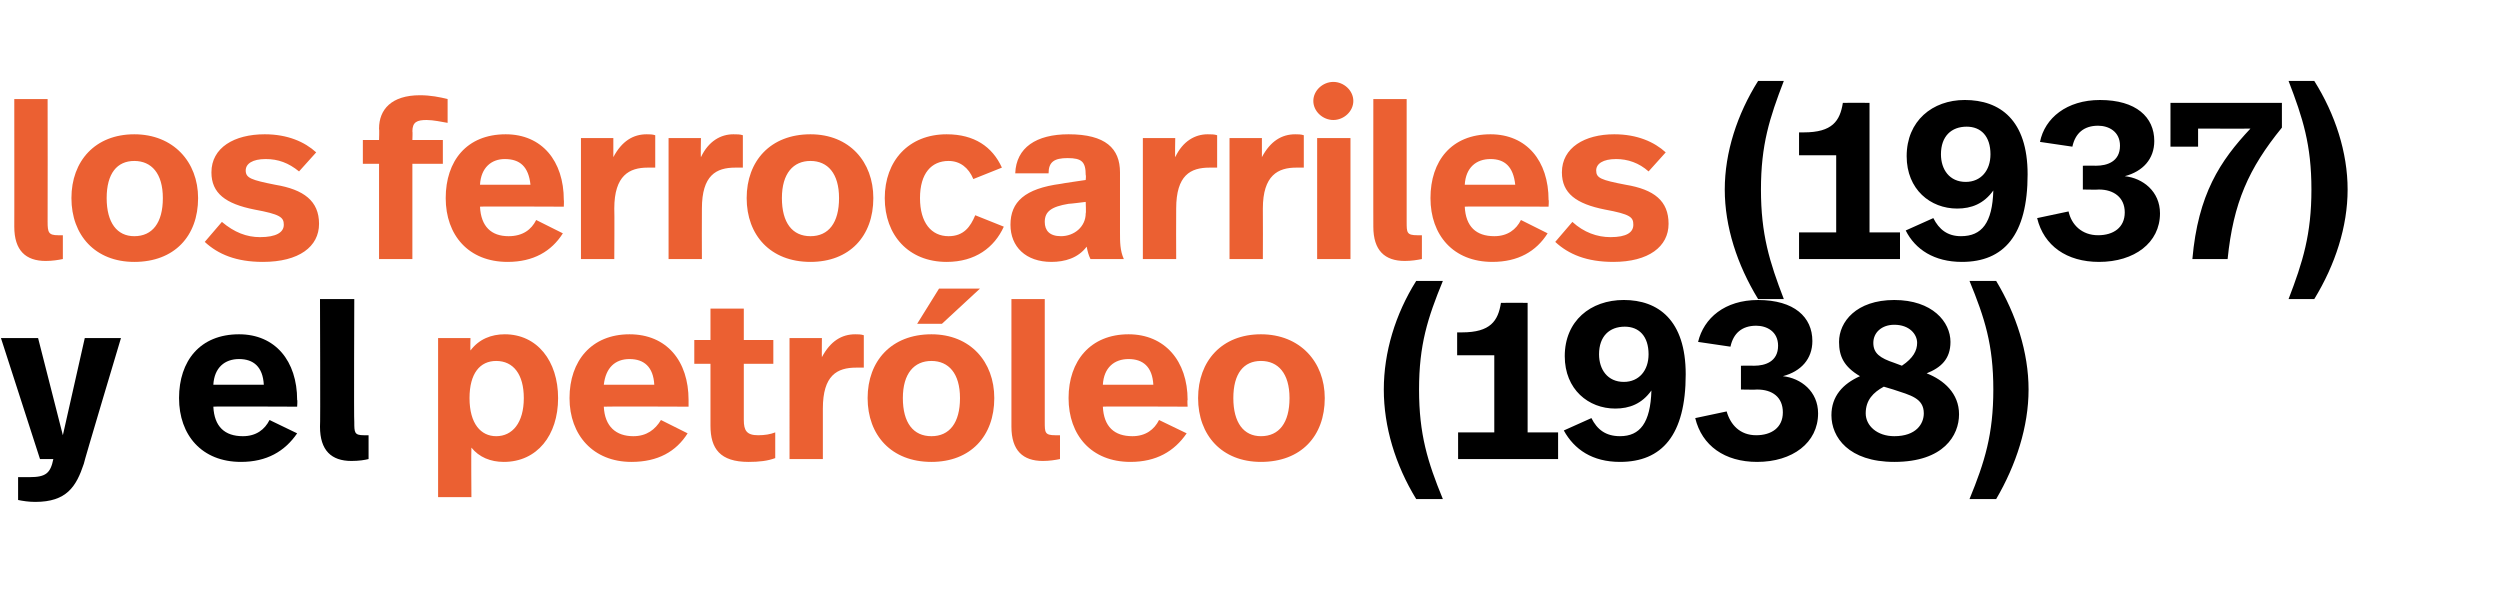
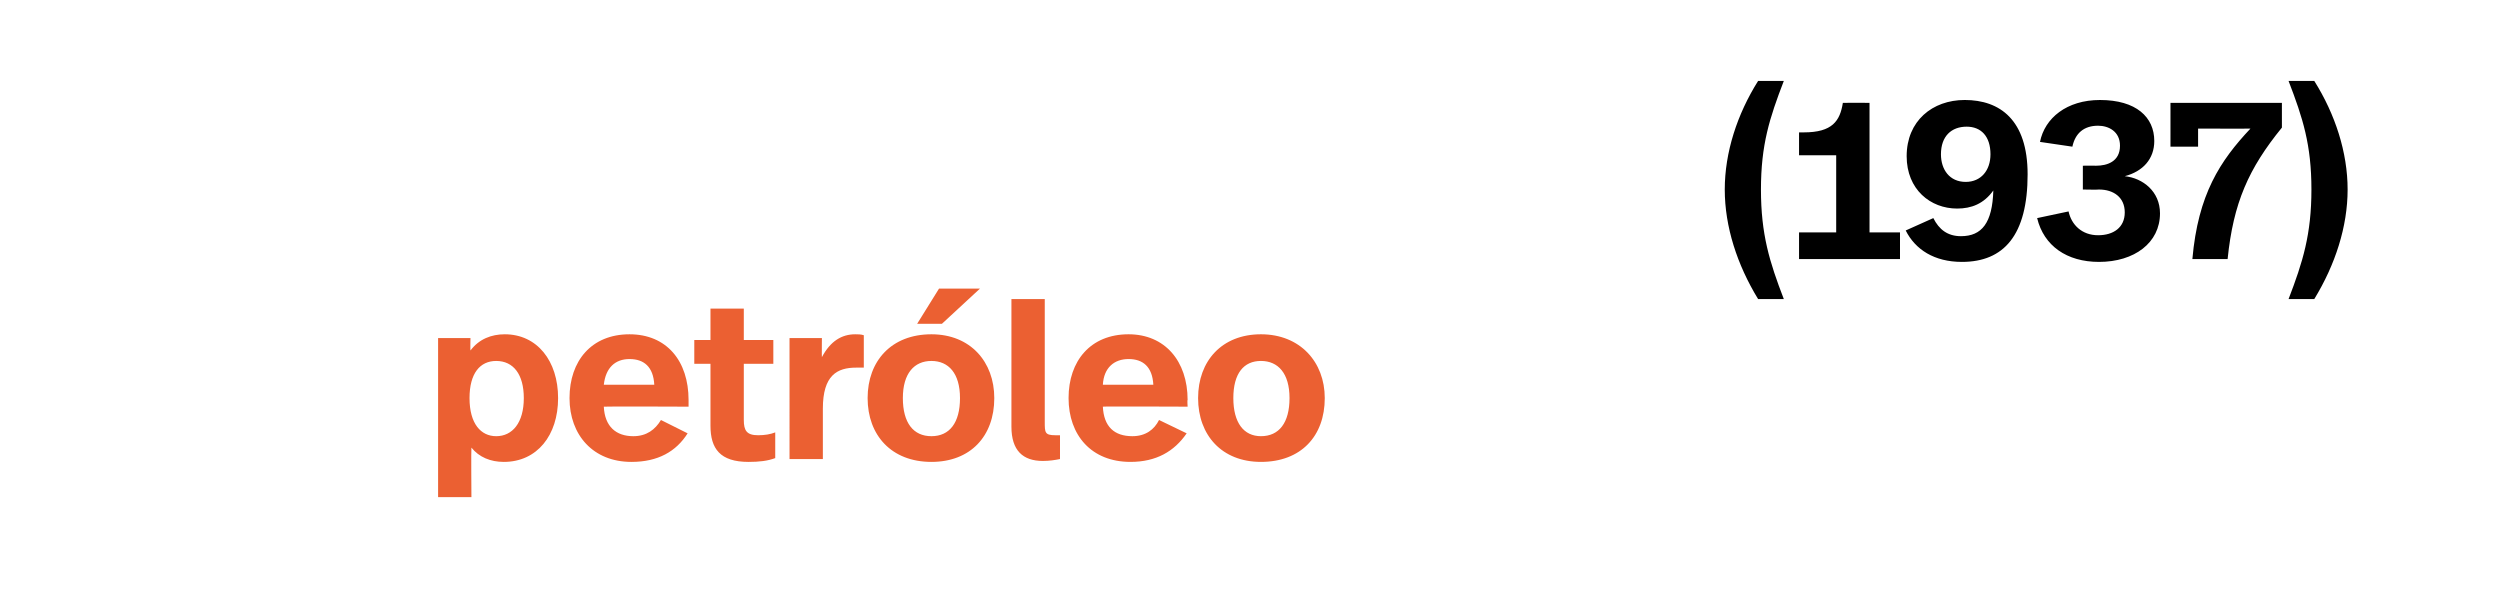
<svg xmlns="http://www.w3.org/2000/svg" version="1.1" width="262.5px" height="62.8px" viewBox="0 -8 262.5 62.8" style="top:-8px">
  <desc>los ferrocarriles (1937) y el petróleo (1938)</desc>
  <defs />
  <g id="Polygon11321">
-     <path d="m149 32.9c0 4.7.9 7.6 2.5 11.5h-2.8c-2.2-3.6-3.4-7.6-3.4-11.5c0-3.9 1.2-7.9 3.4-11.4h2.8c-1.6 3.9-2.5 6.7-2.5 11.4zm4.1 4.5h3.8v-8.1H153v-2.4h.5c3 0 3.8-1.2 4.1-3.1c.03-.02 2.8 0 2.8 0v13.6h3.2v2.8h-10.5v-2.8zm23.9-6.1c0 6.4-2.5 9.2-6.9 9.2c-2.9 0-4.8-1.3-5.9-3.3l2.9-1.3c.6 1.2 1.5 1.9 3 1.9c2.1 0 3.2-1.4 3.3-4.8c-1 1.4-2.3 1.9-3.8 1.9c-2.8 0-5.3-2-5.3-5.5c0-3.7 2.7-5.9 6.2-5.9c3.6 0 6.5 2.1 6.5 7.8zm-9.1-2.1c0 1.6.9 2.9 2.6 2.9c1.6 0 2.6-1.2 2.6-2.9c0-1.9-1-2.9-2.5-2.9c-1.6 0-2.7 1-2.7 2.9zm22.4-1.4c0 1.9-1.2 3.2-3.1 3.7c1.9.2 3.7 1.6 3.7 3.9c0 3.1-2.7 5.1-6.4 5.1c-3.4 0-5.8-1.7-6.5-4.6l3.3-.7c.4 1.4 1.4 2.5 3.1 2.5c1.6 0 2.8-.8 2.8-2.4c0-1.6-1.1-2.4-2.7-2.4c-.02.03-1.7 0-1.7 0v-2.5s1.4-.02 1.4 0c1.1 0 2.5-.4 2.5-2.1c0-1.5-1.2-2.1-2.3-2.1c-1.5 0-2.4.8-2.7 2.2l-3.4-.5c.6-2.5 2.8-4.4 6.3-4.4c3.8 0 5.7 1.8 5.7 4.3zm14.5.1c0 1.8-1 2.7-2.5 3.3c1.8.7 3.4 2.1 3.4 4.3c0 2.2-1.6 5-6.8 5c-4.8 0-6.6-2.6-6.6-4.9c0-2 1.2-3.3 3-4.1c-1.7-1-2.2-2.1-2.2-3.6c0-2.1 1.8-4.4 5.8-4.4c4 0 5.9 2.3 5.9 4.4zm-8.1.1c0 1.1.7 1.6 2.2 2.1l.8.3c1.2-.8 1.6-1.6 1.6-2.4c0-.9-.8-1.9-2.4-1.9c-1.3 0-2.2.8-2.2 1.9zm-.8 7.4c0 1.3 1.2 2.4 3 2.4c2.3 0 3.1-1.3 3.1-2.4c0-1.6-1.4-1.9-3.2-2.5l-1-.3c-1.1.6-1.9 1.4-1.9 2.8zm13.7-13.9c2.1 3.5 3.4 7.5 3.4 11.4c0 3.9-1.3 7.9-3.4 11.5h-2.8c1.6-3.9 2.5-6.8 2.5-11.5c0-4.7-.9-7.5-2.5-11.4h2.8z" stroke="none" fill="#000" />
-   </g>
+     </g>
  <g id="Polygon11320">
-     <path d="m58.6 33.8c0 3.9-2.2 6.7-5.7 6.7c-1.4 0-2.6-.5-3.4-1.5c-.04.05 0 5.2 0 5.2H46V27.5h3.4s-.03 1.3 0 1.3c.9-1.2 2.2-1.7 3.6-1.7c3.4 0 5.6 2.8 5.6 6.7zm-9.3 0c0 2.7 1.2 4 2.8 4c1.7 0 2.9-1.4 2.9-4c0-2.5-1.1-3.9-2.9-3.9c-1.7 0-2.8 1.3-2.8 3.9zm23 .2v.7s-8.89-.04-8.9 0c.1 2.1 1.3 3.1 3.1 3.1c1.4 0 2.3-.7 2.9-1.7l2.8 1.4c-1.2 1.9-3.1 3-5.9 3c-4 0-6.5-2.8-6.5-6.7c0-3.9 2.3-6.7 6.3-6.7c3.9 0 6.2 2.8 6.2 6.9zm-8.9-1.6h5.3c-.1-1.9-1.1-2.7-2.6-2.7c-1.5 0-2.5.9-2.7 2.7zm14.7-4.7h3.1v2.5h-3.1v5.9c0 1.1.3 1.6 1.5 1.6c.7 0 1.3-.1 1.8-.3v2.7c-.8.3-1.7.4-2.8.4c-3 0-4-1.4-4-3.8v-6.5h-1.7v-2.5h1.7v-3.3h3.5v3.3zm12.6-.5v3.4h-.8c-2 0-3.5.8-3.5 4.3v5.3h-3.5V27.5h3.4s-.02 2.02 0 2c.9-1.7 2.1-2.4 3.5-2.4c.3 0 .6 0 .9.1zm8.2-1.2h-2.6l2.3-3.7h4.3l-4 3.7zm5.5 7.8c0 4-2.5 6.7-6.6 6.7c-4.2 0-6.7-2.8-6.7-6.7c0-3.9 2.5-6.7 6.7-6.7c4.1 0 6.6 2.9 6.6 6.7zm-9.6 0c0 2.6 1.1 4 3 4c1.9 0 3-1.4 3-4c0-2.6-1.2-3.9-3-3.9c-1.8 0-3 1.3-3 3.9zm14.9 2.5c0 1.1 0 1.4 1.1 1.4h.5v2.5c-.5.1-1.1.2-1.8.2c-2.1 0-3.3-1.1-3.3-3.6V23.4h3.5v12.9zm15-2.3c-.05-.02 0 .7 0 .7c0 0-8.93-.04-8.9 0c.1 2.1 1.2 3.1 3.1 3.1c1.4 0 2.3-.7 2.8-1.7l2.9 1.4c-1.3 1.9-3.2 3-5.9 3c-4.1 0-6.5-2.8-6.5-6.7c0-3.9 2.3-6.7 6.3-6.7c3.8 0 6.2 2.8 6.2 6.9zm-8.9-1.6h5.3c-.1-1.9-1.1-2.7-2.6-2.7c-1.5 0-2.6.9-2.7 2.7zm23.3 1.4c0 4-2.5 6.7-6.7 6.7c-4.1 0-6.6-2.8-6.6-6.7c0-3.9 2.5-6.7 6.6-6.7c4.1 0 6.7 2.9 6.7 6.7zm-9.6 0c0 2.6 1.1 4 2.9 4c1.9 0 3-1.4 3-4c0-2.6-1.2-3.9-3-3.9c-1.8 0-2.9 1.3-2.9 3.9z" stroke="none" fill="#eb6032" />
+     <path d="m58.6 33.8c0 3.9-2.2 6.7-5.7 6.7c-1.4 0-2.6-.5-3.4-1.5c-.04.05 0 5.2 0 5.2H46V27.5h3.4s-.03 1.3 0 1.3c.9-1.2 2.2-1.7 3.6-1.7c3.4 0 5.6 2.8 5.6 6.7zm-9.3 0c0 2.7 1.2 4 2.8 4c1.7 0 2.9-1.4 2.9-4c0-2.5-1.1-3.9-2.9-3.9c-1.7 0-2.8 1.3-2.8 3.9zm23 .2v.7s-8.89-.04-8.9 0c.1 2.1 1.3 3.1 3.1 3.1c1.4 0 2.3-.7 2.9-1.7l2.8 1.4c-1.2 1.9-3.1 3-5.9 3c-4 0-6.5-2.8-6.5-6.7c0-3.9 2.3-6.7 6.3-6.7c3.9 0 6.2 2.8 6.2 6.9zm-8.9-1.6h5.3c-.1-1.9-1.1-2.7-2.6-2.7c-1.5 0-2.5.9-2.7 2.7zm14.7-4.7h3.1v2.5h-3.1v5.9c0 1.1.3 1.6 1.5 1.6c.7 0 1.3-.1 1.8-.3v2.7c-.8.3-1.7.4-2.8.4c-3 0-4-1.4-4-3.8v-6.5h-1.7v-2.5h1.7v-3.3h3.5v3.3zm12.6-.5v3.4h-.8c-2 0-3.5.8-3.5 4.3v5.3h-3.5V27.5h3.4s-.02 2.02 0 2c.9-1.7 2.1-2.4 3.5-2.4c.3 0 .6 0 .9.1m8.2-1.2h-2.6l2.3-3.7h4.3l-4 3.7zm5.5 7.8c0 4-2.5 6.7-6.6 6.7c-4.2 0-6.7-2.8-6.7-6.7c0-3.9 2.5-6.7 6.7-6.7c4.1 0 6.6 2.9 6.6 6.7zm-9.6 0c0 2.6 1.1 4 3 4c1.9 0 3-1.4 3-4c0-2.6-1.2-3.9-3-3.9c-1.8 0-3 1.3-3 3.9zm14.9 2.5c0 1.1 0 1.4 1.1 1.4h.5v2.5c-.5.1-1.1.2-1.8.2c-2.1 0-3.3-1.1-3.3-3.6V23.4h3.5v12.9zm15-2.3c-.05-.02 0 .7 0 .7c0 0-8.93-.04-8.9 0c.1 2.1 1.2 3.1 3.1 3.1c1.4 0 2.3-.7 2.8-1.7l2.9 1.4c-1.3 1.9-3.2 3-5.9 3c-4.1 0-6.5-2.8-6.5-6.7c0-3.9 2.3-6.7 6.3-6.7c3.8 0 6.2 2.8 6.2 6.9zm-8.9-1.6h5.3c-.1-1.9-1.1-2.7-2.6-2.7c-1.5 0-2.6.9-2.7 2.7zm23.3 1.4c0 4-2.5 6.7-6.7 6.7c-4.1 0-6.6-2.8-6.6-6.7c0-3.9 2.5-6.7 6.6-6.7c4.1 0 6.7 2.9 6.7 6.7zm-9.6 0c0 2.6 1.1 4 2.9 4c1.9 0 3-1.4 3-4c0-2.6-1.2-3.9-3-3.9c-1.8 0-2.9 1.3-2.9 3.9z" stroke="none" fill="#eb6032" />
  </g>
  <g id="Polygon11319">
-     <path d="m8.8 40.7c-.8 2.4-1.8 4-5.1 4c-.7 0-1.3-.1-1.8-.2v-2.4h1.2c1.7 0 2.2-.4 2.5-1.9H4.2L.1 27.5h3.9l2.6 10.2l2.3-10.2h3.8S8.76 40.66 8.8 40.7zM31.2 34c.05-.02 0 .7 0 .7c0 0-8.83-.04-8.8 0c.1 2.1 1.2 3.1 3.1 3.1c1.4 0 2.3-.7 2.8-1.7l2.9 1.4c-1.3 1.9-3.2 3-5.9 3c-4.1 0-6.5-2.8-6.5-6.7c0-3.9 2.2-6.7 6.3-6.7c3.8 0 6.1 2.8 6.1 6.9zm-8.8-1.6h5.3c-.1-1.9-1.1-2.7-2.6-2.7c-1.5 0-2.6.9-2.7 2.7zm14.8 3.9c0 1.1 0 1.4 1 1.4h.5v2.5c-.4.1-1 .2-1.8.2c-2.1 0-3.3-1.1-3.3-3.6c.05.02 0-13.4 0-13.4h3.6s-.05 12.89 0 12.9z" stroke="none" fill="#000" />
-   </g>
+     </g>
  <g id="Polygon11318">
    <path d="m184.9 11.9c0 4.7.9 7.6 2.4 11.5h-2.7c-2.2-3.6-3.5-7.6-3.5-11.5c0-3.9 1.3-7.9 3.5-11.4h2.7c-1.5 3.9-2.4 6.7-2.4 11.4zm4 4.5h3.9V8.3h-3.9V5.9h.5c3 0 3.8-1.2 4.1-3.1c.01-.02 2.8 0 2.8 0v13.6h3.2v2.8h-10.6v-2.8zm24-6.1c0 6.4-2.5 9.2-6.9 9.2c-2.9 0-4.9-1.3-5.9-3.3l2.9-1.3c.6 1.2 1.5 1.9 2.9 1.9c2.2 0 3.3-1.4 3.4-4.8c-1 1.4-2.3 1.9-3.8 1.9c-2.8 0-5.3-2-5.3-5.5c0-3.7 2.7-5.9 6.1-5.9c3.7 0 6.6 2.1 6.6 7.8zm-9.1-2.1c0 1.6.9 2.9 2.6 2.9c1.6 0 2.6-1.2 2.6-2.9c0-1.9-1-2.9-2.5-2.9c-1.6 0-2.7 1-2.7 2.9zm22.4-1.4c0 1.9-1.2 3.2-3.1 3.7c1.9.2 3.7 1.6 3.7 3.9c0 3.1-2.7 5.1-6.4 5.1c-3.4 0-5.8-1.7-6.5-4.6l3.3-.7c.3 1.4 1.4 2.5 3.1 2.5c1.6 0 2.8-.8 2.8-2.4c0-1.6-1.2-2.4-2.7-2.4c-.04.03-1.7 0-1.7 0V9.4s1.38-.02 1.4 0c1.1 0 2.5-.4 2.5-2.1c0-1.5-1.2-2.1-2.3-2.1c-1.5 0-2.4.8-2.7 2.2l-3.4-.5c.5-2.5 2.8-4.4 6.3-4.4c3.8 0 5.7 1.8 5.7 4.3zm13.4-1.4c-3.5 4.3-5.1 7.9-5.7 13.8h-3.7c.6-6.8 2.9-10.3 6.1-13.7c.02.02-5.5 0-5.5 0v1.9h-2.9V2.8h11.7v2.6zM243 .5c2.2 3.5 3.5 7.5 3.5 11.4c0 3.9-1.3 7.9-3.5 11.5h-2.7c1.5-3.9 2.4-6.8 2.4-11.5c0-4.7-.9-7.5-2.4-11.4h2.7z" stroke="none" fill="#000" />
  </g>
  <g id="Polygon11317">
-     <path d="m5 15.3c0 1.1.1 1.4 1.1 1.4h.5v2.5c-.5.1-1.1.2-1.8.2c-2.1 0-3.3-1.1-3.3-3.6c.01.02 0-13.4 0-13.4h3.5s.02 12.89 0 12.9zm15.8-2.5c0 4-2.5 6.7-6.7 6.7c-4.1 0-6.6-2.8-6.6-6.7c0-3.9 2.5-6.7 6.6-6.7c4.1 0 6.7 2.9 6.7 6.7zm-9.6 0c0 2.6 1.1 4 2.9 4c1.9 0 3-1.4 3-4c0-2.6-1.2-3.9-3-3.9c-1.8 0-2.9 1.3-2.9 3.9zm22-4.8l-1.8 2c-1.1-.9-2.2-1.3-3.5-1.3c-1.4 0-2.1.5-2.1 1.2c0 .8.6 1 3.1 1.5c3 .5 4.6 1.7 4.6 4.1c0 2.4-2.1 4-5.9 4c-2.8 0-4.7-.8-6.1-2.1l1.8-2.1c1.3 1.1 2.6 1.6 4 1.6c1.7 0 2.5-.5 2.5-1.3c0-.8-.4-1.1-3.1-1.6c-3-.6-4.5-1.7-4.5-3.9c0-2.6 2.4-4 5.6-4c2.4 0 4.2.8 5.4 1.9zM47 2.4v2.5c-.6-.1-1.5-.3-2.2-.3c-1 0-1.5.2-1.5 1.2c.04-.02 0 .9 0 .9h3.2v2.5h-3.2v10h-3.5v-10h-1.7V6.7h1.7s.04-1.16 0-1.2c0-2 1.3-3.5 4.3-3.5c1.1 0 2.1.2 2.9.4zM59.2 13c.03-.02 0 .7 0 .7c0 0-8.85-.04-8.8 0c.1 2.1 1.2 3.1 3 3.1c1.5 0 2.4-.7 2.9-1.7l2.8 1.4c-1.2 1.9-3.1 3-5.8 3c-4.1 0-6.5-2.8-6.5-6.7c0-3.9 2.2-6.7 6.3-6.7c3.8 0 6.1 2.8 6.1 6.9zm-8.8-1.6h5.3c-.2-1.9-1.1-2.7-2.7-2.7c-1.4 0-2.5.9-2.6 2.7zm18.4-5.2v3.4h-.8c-1.9 0-3.5.8-3.5 4.3c.03.02 0 5.3 0 5.3H61V6.5h3.4v2c.9-1.7 2.1-2.4 3.5-2.4c.3 0 .6 0 .9.1zm9.2 0v3.4h-.8c-2 0-3.5.8-3.5 4.3c-.02.02 0 5.3 0 5.3h-3.5V6.5h3.4s-.04 2.02 0 2c.8-1.7 2.1-2.4 3.4-2.4c.4 0 .7 0 1 .1zm13.7 6.6c0 4-2.5 6.7-6.6 6.7c-4.2 0-6.7-2.8-6.7-6.7c0-3.9 2.5-6.7 6.7-6.7c4.1 0 6.6 2.9 6.6 6.7zm-9.6 0c0 2.6 1.1 4 3 4c1.9 0 3-1.4 3-4c0-2.6-1.2-3.9-3-3.9c-1.8 0-3 1.3-3 3.9zm23.1-3.2l-3 1.2c-.5-1.2-1.4-1.9-2.6-1.9c-1.8 0-3 1.3-3 3.9c0 2.6 1.2 4 3 4c1.6 0 2.3-1 2.8-2.2l3 1.2c-1 2.2-3 3.7-6 3.7c-4 0-6.5-2.8-6.5-6.7c0-3.9 2.5-6.7 6.5-6.7c2.9 0 4.8 1.3 5.8 3.5zm12.4.5v6.3c0 1 0 1.9.4 2.8h-3.5c-.2-.4-.3-.8-.4-1.3c-.9 1.2-2.3 1.6-3.7 1.6c-2.7 0-4.3-1.6-4.3-3.9c0-2.4 1.5-3.8 5.3-4.3c-.02-.02 2.6-.4 2.6-.4c0 0 .05-.53 0-.5c0-1.4-.4-1.8-1.9-1.8c-1.4 0-2 .4-2 1.6h-3.5c.1-2.7 2.2-4.1 5.6-4.1c3.9 0 5.4 1.5 5.4 4zm-5.4 3.3c-1.8.3-2.5.8-2.5 1.9c0 .9.5 1.5 1.7 1.5c1.4 0 2.6-1 2.6-2.4c.05.02 0-1.2 0-1.2c0 0-1.75.22-1.8.2zm15.6-7.2v3.4h-.8c-2 0-3.5.8-3.5 4.3c-.02.02 0 5.3 0 5.3H120V6.5h3.4s-.04 2.02 0 2c.8-1.7 2.1-2.4 3.4-2.4c.4 0 .7 0 1 .1zm9.1 0v3.4h-.8c-1.9 0-3.5.8-3.5 4.3c.02.02 0 5.3 0 5.3h-3.5V6.5h3.4v2c.9-1.7 2.1-2.4 3.5-2.4c.3 0 .6 0 .9.1zm5.2-3.6c0 1.1-1 2-2.1 2c-1.1 0-2.1-.9-2.1-2c0-1.1 1-2 2.1-2c1.1 0 2.1.9 2.1 2zm-.3 16.6h-3.5V6.5h3.5v12.7zm5.9-3.9c0 1.1 0 1.4 1.1 1.4h.5v2.5c-.5.1-1.1.2-1.8.2c-2.1 0-3.3-1.1-3.3-3.6c-.01.02 0-13.4 0-13.4h3.5v12.9zm14.9-2.3c.05-.02 0 .7 0 .7c0 0-8.83-.04-8.8 0c.1 2.1 1.2 3.1 3.1 3.1c1.4 0 2.3-.7 2.8-1.7l2.8 1.4c-1.2 1.9-3.1 3-5.8 3c-4.1 0-6.5-2.8-6.5-6.7c0-3.9 2.2-6.7 6.3-6.7c3.8 0 6.1 2.8 6.1 6.9zm-8.8-1.6h5.3c-.2-1.9-1.1-2.7-2.6-2.7c-1.5 0-2.6.9-2.7 2.7zM174.9 8l-1.8 2c-1-.9-2.2-1.3-3.4-1.3c-1.4 0-2.1.5-2.1 1.2c0 .8.5 1 3.1 1.5c3 .5 4.5 1.7 4.5 4.1c0 2.4-2.1 4-5.8 4c-2.8 0-4.7-.8-6.1-2.1l1.8-2.1c1.2 1.1 2.6 1.6 4 1.6c1.7 0 2.4-.5 2.4-1.3c0-.8-.3-1.1-3-1.6c-3-.6-4.5-1.7-4.5-3.9c0-2.6 2.4-4 5.5-4c2.4 0 4.2.8 5.4 1.9z" stroke="none" fill="#eb6032" />
-   </g>
+     </g>
</svg>